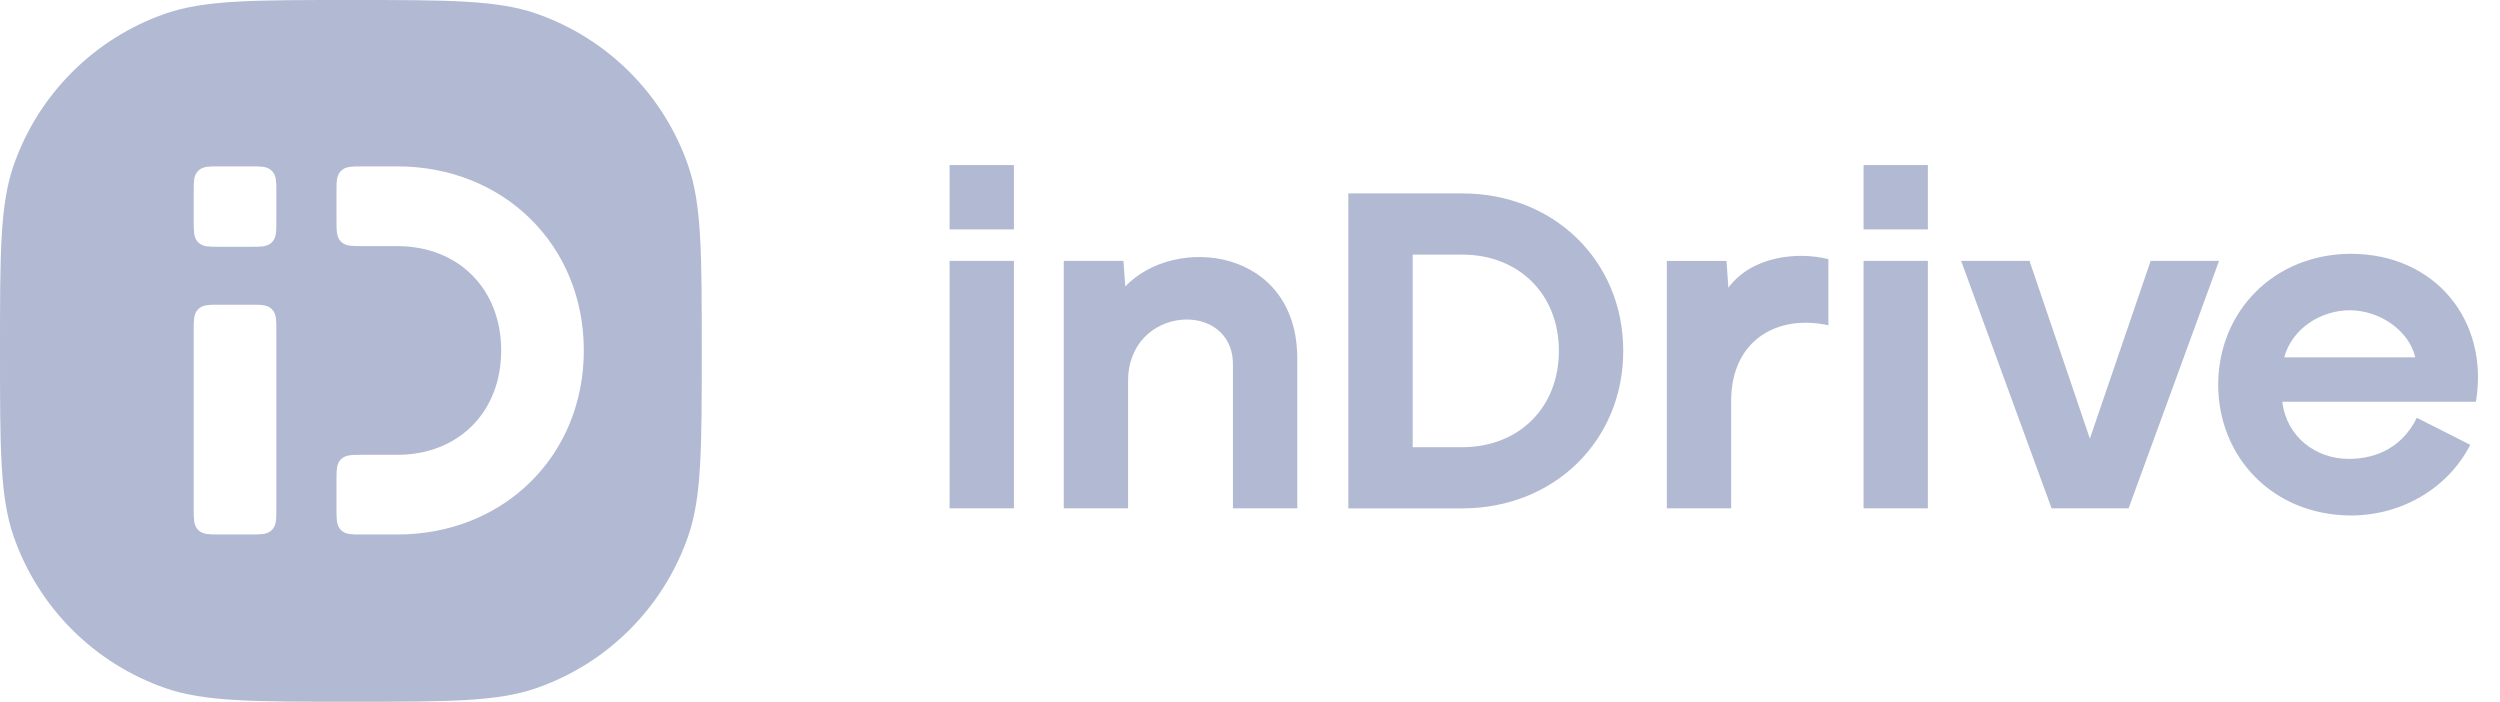
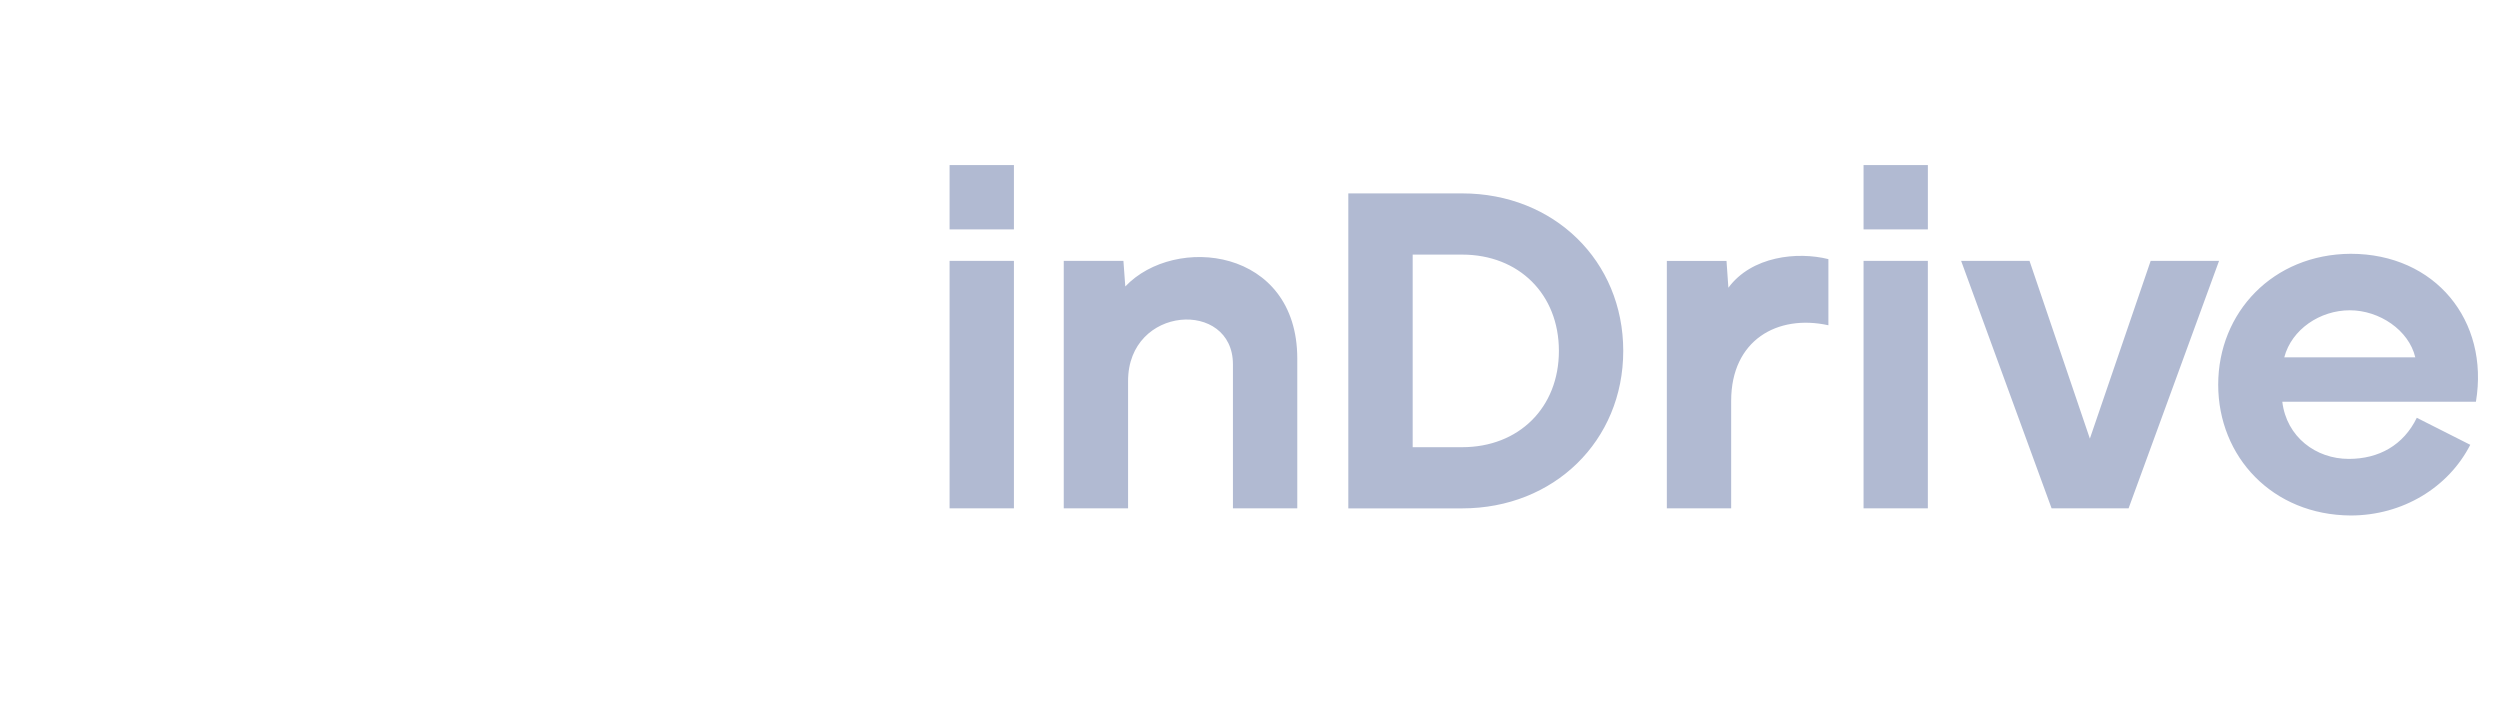
<svg xmlns="http://www.w3.org/2000/svg" width="114" height="32" viewBox="0 0 114 32" fill="none">
  <path fill-rule="evenodd" clip-rule="evenodd" d="M46.235 7.526H43.301V10.461H46.235V7.526ZM84.978 7.526H87.911V10.461H84.978V7.526ZM107.192 11.573C111.047 11.574 113.52 14.619 112.902 18.32H104.073C104.266 19.926 105.606 20.927 107.106 20.926C108.47 20.925 109.597 20.306 110.206 19.051L112.644 20.283C111.65 22.229 109.561 23.506 107.192 23.506C103.628 23.487 101.15 20.834 101.15 17.54C101.15 14.245 103.647 11.592 107.192 11.573ZM110.137 16.293C109.842 15.056 108.506 14.149 107.15 14.149C105.794 14.149 104.498 15.018 104.163 16.293H110.137ZM98.07 11.897L95.298 20.001L92.546 11.897H89.428L93.553 23.181H97.063L101.188 11.897H98.07ZM87.91 23.181H84.978V11.897H87.91V23.181ZM78.729 11.898L78.814 13.121C79.877 11.681 81.958 11.462 83.375 11.816V14.832C81.047 14.321 78.941 15.511 78.941 18.279V23.181H76.008V11.898H78.729ZM66.675 20.391H64.418V11.61H66.675C69.26 11.61 71.086 13.415 71.086 16.001C71.086 18.587 69.26 20.392 66.675 20.392V20.391ZM66.675 8.82H61.483V23.182H66.675C70.86 23.182 74.02 20.104 74.02 16C74.02 11.896 70.86 8.819 66.675 8.819V8.82ZM51.228 11.896L51.313 13.062V13.063C53.578 10.677 59.156 11.295 59.156 16.352V23.18H56.222V16.614C56.222 13.65 51.44 13.915 51.44 17.375V23.18H48.507V11.896H51.228ZM43.301 23.181H46.235V11.897H43.301V23.181Z" fill="#B1BAD2" />
-   <path fill-rule="evenodd" clip-rule="evenodd" d="M0.619 7.549C0 9.336 0 11.558 0 16C0 20.443 0 22.664 0.619 24.451C1.746 27.701 4.299 30.254 7.549 31.381C9.336 32 11.557 32 16 32C20.443 32 22.664 32 24.451 31.381C27.701 30.254 30.254 27.701 31.381 24.451C32 22.664 32 20.443 32 16C32 11.557 32 9.336 31.381 7.549C30.254 4.299 27.701 1.746 24.451 0.619C22.664 0 20.442 0 16 0C11.558 0 9.336 0 7.549 0.619C4.301 1.746 1.746 4.301 0.619 7.549ZM9.976 7.587H9.991H11.458C11.664 7.587 11.841 7.587 11.983 7.605C12.134 7.625 12.28 7.672 12.398 7.79C12.516 7.908 12.561 8.052 12.582 8.205C12.601 8.347 12.601 8.524 12.601 8.729V10.111C12.601 10.316 12.601 10.494 12.582 10.635C12.562 10.787 12.516 10.932 12.398 11.05C12.28 11.168 12.134 11.215 11.983 11.235C11.84 11.253 11.664 11.253 11.458 11.253H9.976C9.771 11.253 9.593 11.253 9.452 11.235C9.3 11.215 9.155 11.168 9.037 11.05C8.918 10.932 8.873 10.788 8.852 10.635C8.833 10.493 8.833 10.316 8.833 10.111V8.729C8.833 8.524 8.833 8.346 8.852 8.205C8.872 8.053 8.918 7.908 9.037 7.79C9.155 7.672 9.3 7.625 9.452 7.605C9.594 7.587 9.771 7.587 9.976 7.587ZM9.976 13.895H9.991H11.458H11.458C11.664 13.895 11.841 13.895 11.983 13.914C12.134 13.934 12.28 13.98 12.398 14.098C12.516 14.216 12.561 14.361 12.582 14.513C12.601 14.655 12.601 14.832 12.601 15.037V23.229C12.601 23.434 12.601 23.612 12.582 23.753C12.562 23.904 12.516 24.05 12.398 24.168C12.28 24.286 12.134 24.332 11.983 24.353C11.84 24.371 11.664 24.371 11.458 24.371H11.458H9.976H9.976C9.771 24.371 9.593 24.371 9.452 24.353C9.3 24.333 9.155 24.286 9.037 24.168C8.918 24.05 8.873 23.905 8.852 23.753C8.833 23.611 8.833 23.434 8.833 23.229V15.037C8.833 14.832 8.833 14.654 8.852 14.513C8.872 14.362 8.918 14.216 9.037 14.098C9.155 13.98 9.3 13.935 9.452 13.914C9.594 13.895 9.771 13.895 9.976 13.895H9.976ZM18.118 7.587H16.486L16.487 7.589C16.282 7.589 16.104 7.589 15.963 7.607C15.812 7.627 15.666 7.674 15.548 7.792C15.43 7.91 15.384 8.055 15.364 8.207C15.345 8.349 15.345 8.526 15.345 8.731V8.731V10.08V10.08C15.345 10.285 15.345 10.463 15.364 10.604C15.384 10.756 15.43 10.901 15.548 11.019C15.666 11.137 15.811 11.184 15.963 11.204C16.105 11.223 16.282 11.223 16.487 11.223H18.119C19.517 11.223 20.698 11.715 21.53 12.548C22.36 13.381 22.854 14.568 22.854 15.981C22.854 17.394 22.361 18.582 21.53 19.414C20.698 20.247 19.517 20.74 18.118 20.74H16.486C16.281 20.74 16.103 20.74 15.962 20.759C15.811 20.778 15.665 20.825 15.547 20.943C15.429 21.061 15.382 21.206 15.363 21.358C15.344 21.5 15.344 21.677 15.344 21.882V21.882V23.231V23.231C15.344 23.436 15.344 23.614 15.363 23.755C15.382 23.907 15.429 24.052 15.547 24.171C15.665 24.289 15.81 24.334 15.962 24.355C16.104 24.373 16.281 24.373 16.486 24.373H18.118C22.956 24.373 26.622 20.799 26.622 15.98C26.622 11.161 22.956 7.587 18.118 7.587Z" fill="#B1BAD2" />
</svg>